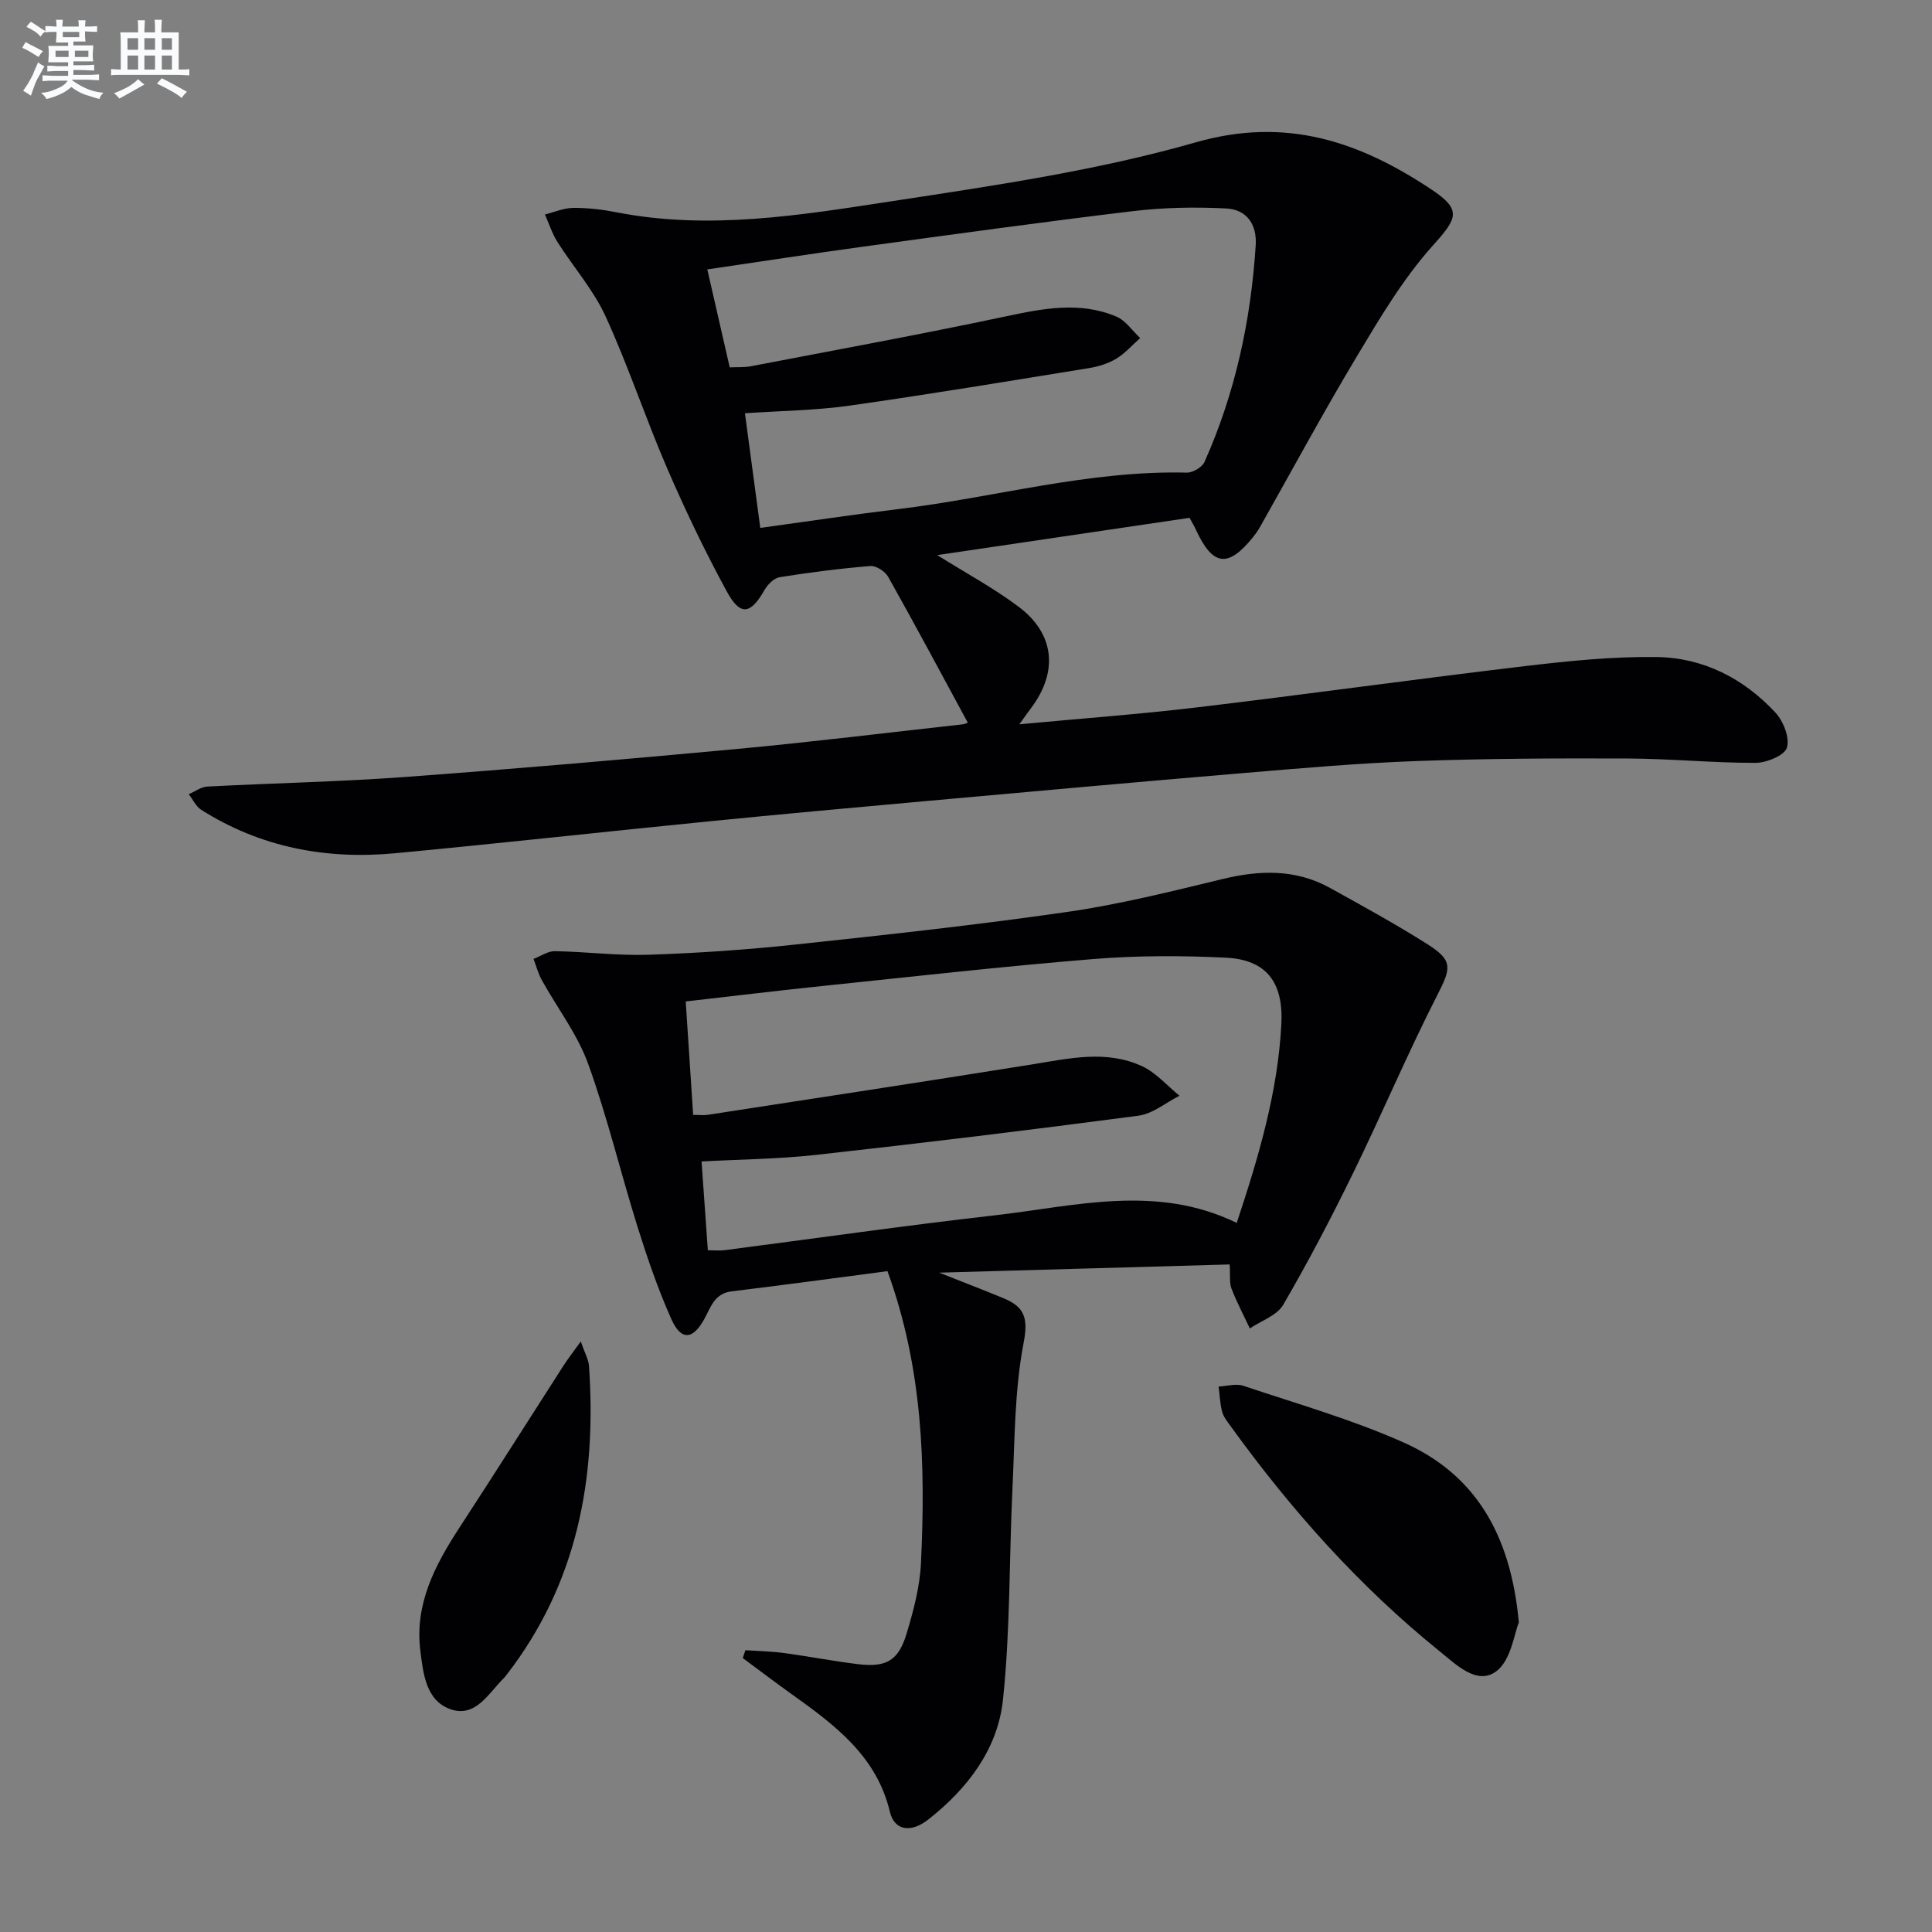
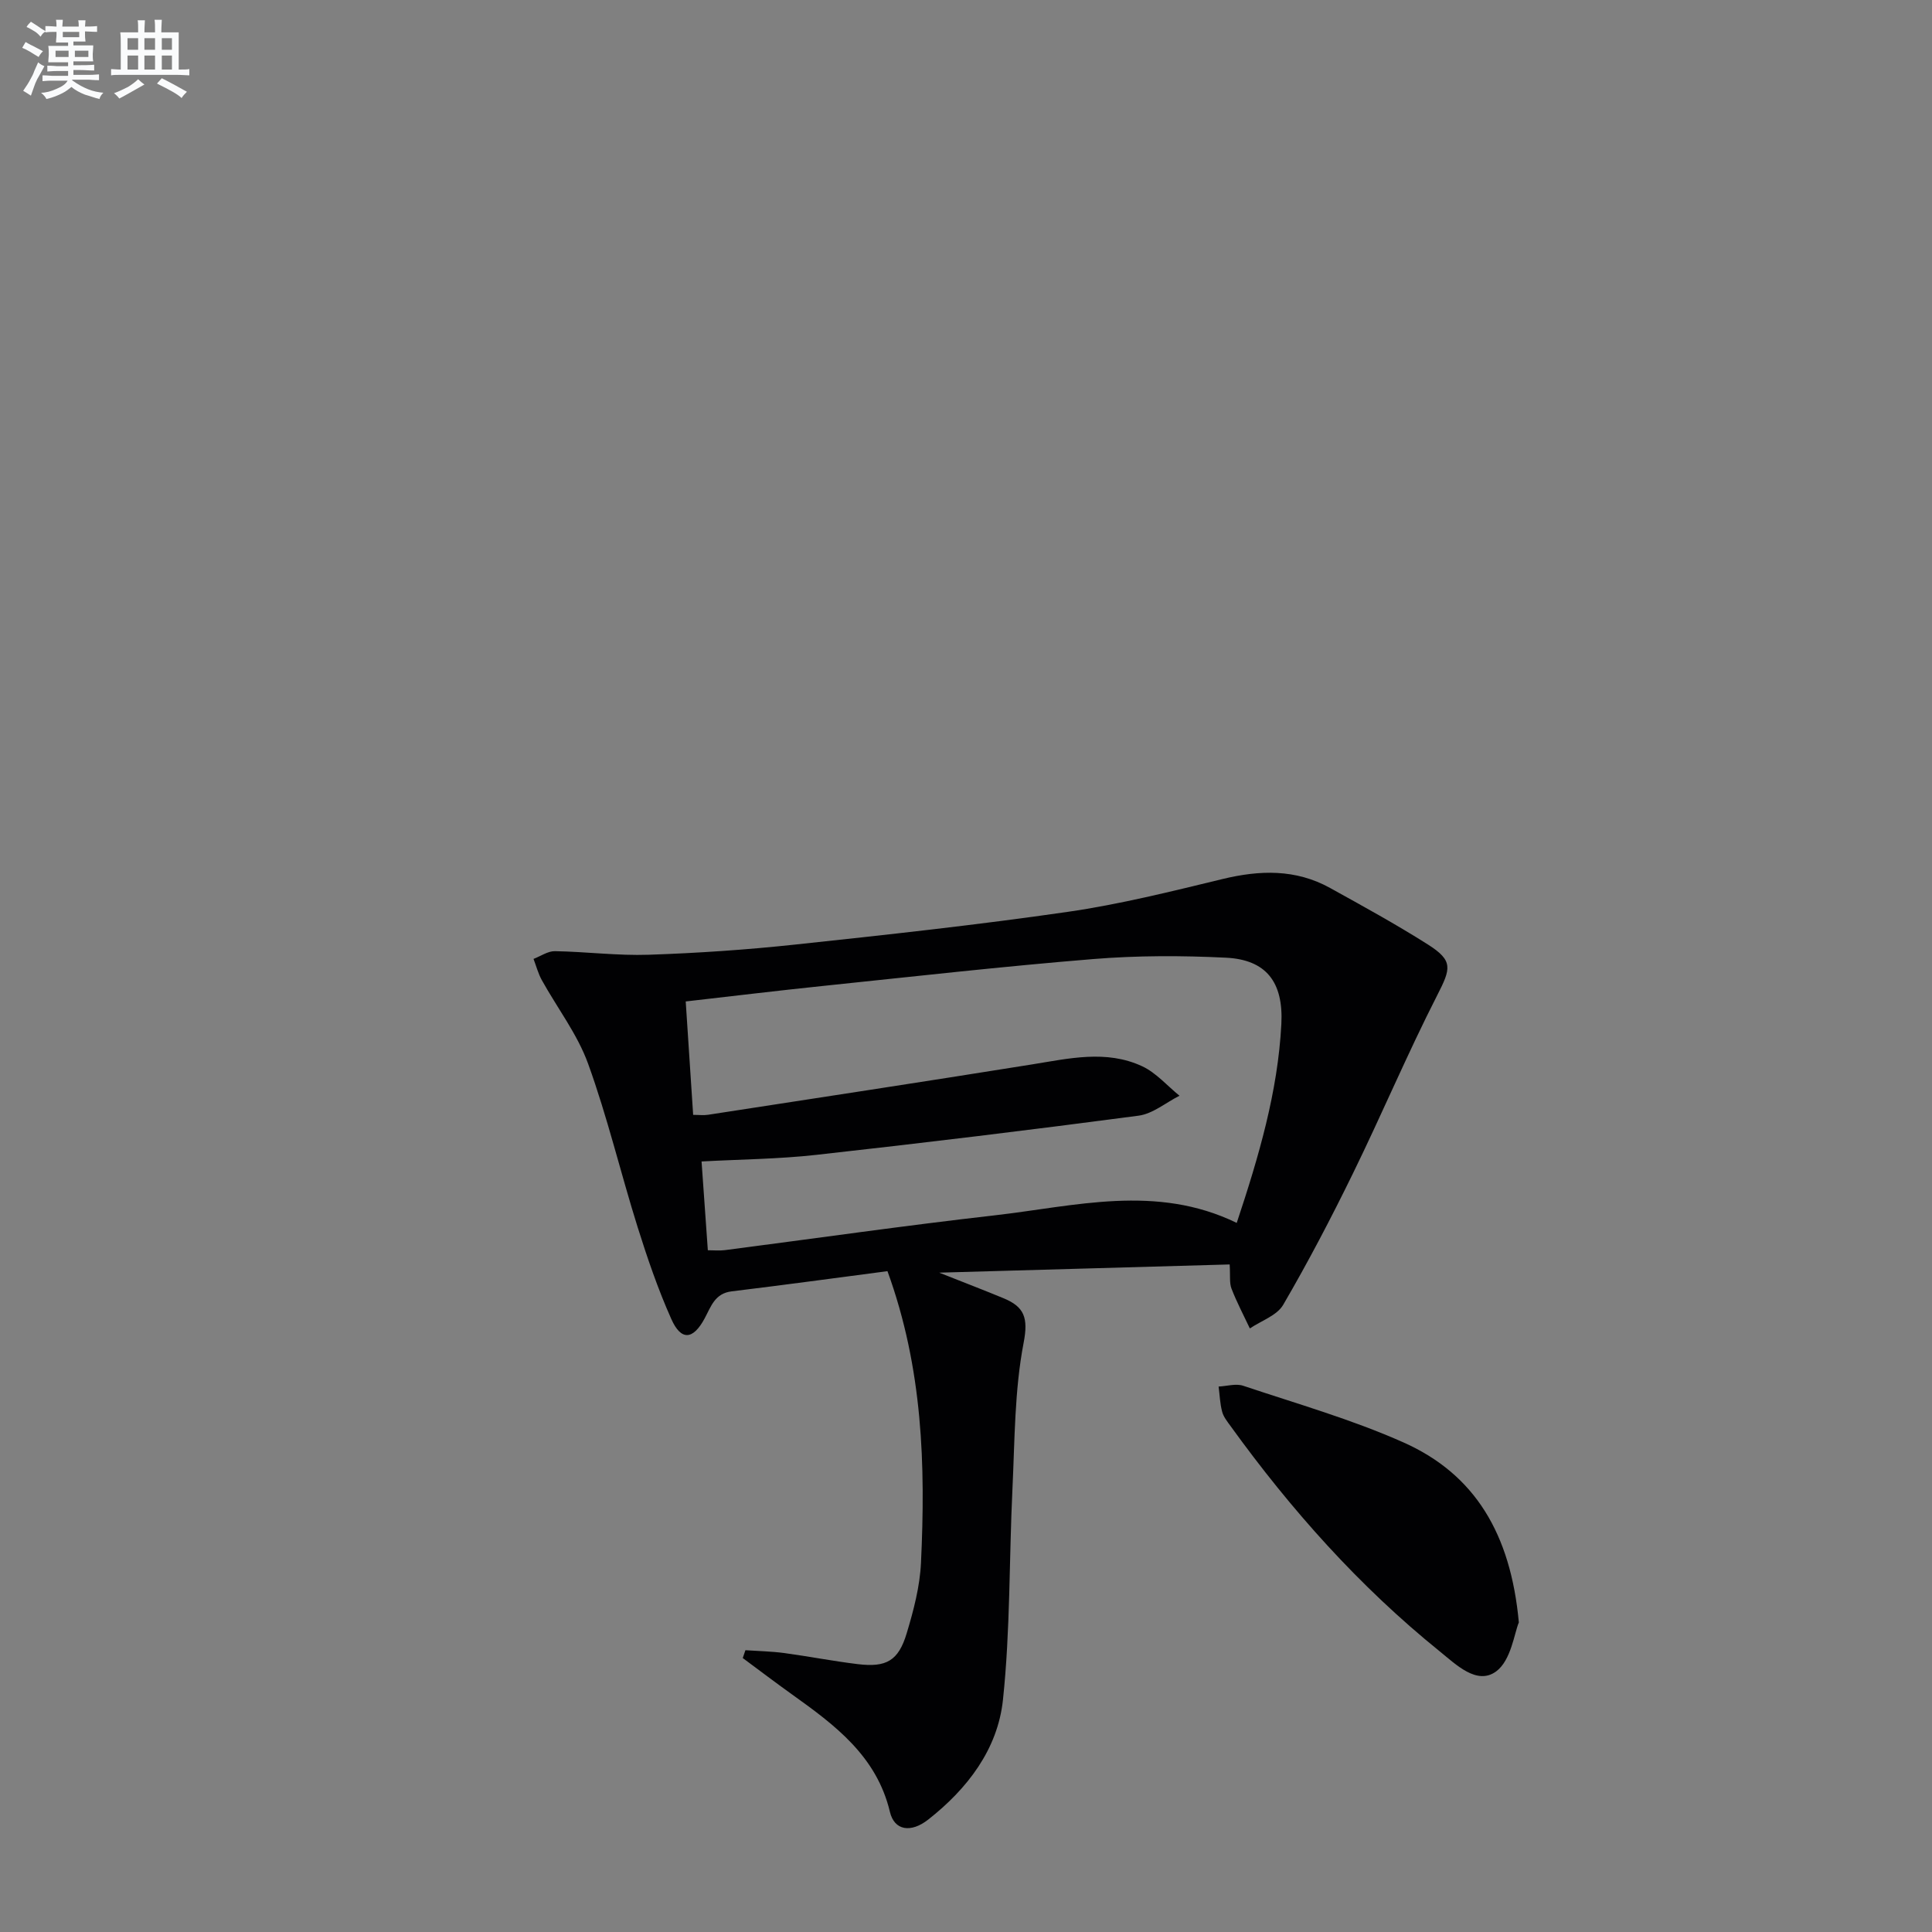
<svg xmlns="http://www.w3.org/2000/svg" enable-background="new 0 0 400 400" viewBox="0 0 400 400">
  <rect x="0" y="0" width="400" height="400" fill="#808080" stroke="none" />
  <g fill="#010103">
-     <path d="m246.28 107.21c-17.39 2.57-34.45 5.09-52.23 7.72 6.12 3.84 11.78 6.88 16.86 10.7 7.47 5.61 8.2 13.46 2.57 20.96-.67.89-1.3 1.79-2.44 3.37 12.88-1.21 24.93-2.09 36.92-3.52 22.58-2.69 45.11-5.84 67.69-8.52 9.05-1.07 18.2-2.01 27.29-1.89 9.65.12 18.06 4.41 24.64 11.5 1.65 1.78 3 5.22 2.38 7.27-.48 1.6-4.2 3.13-6.49 3.14-8.8.02-17.6-.86-26.41-.9-14.62-.06-29.25 0-43.86.53-12.11.44-24.21 1.51-36.3 2.53-21.69 1.82-43.36 3.79-65.04 5.74-15.06 1.36-30.11 2.72-45.16 4.22-21.65 2.15-43.28 4.56-64.95 6.6-14.26 1.34-27.81-1.23-40.08-8.99-1.1-.7-1.74-2.14-2.59-3.24 1.28-.55 2.55-1.51 3.86-1.58 13.62-.72 27.26-.98 40.85-1.98 22.86-1.68 45.71-3.66 68.53-5.78 15.7-1.46 31.36-3.39 47.04-5.13.43-.05.84-.28 1.01-.34-5.5-10.14-10.88-20.23-16.48-30.19-.63-1.13-2.5-2.34-3.7-2.24-6.28.51-12.55 1.32-18.77 2.31-1.18.19-2.5 1.52-3.15 2.67-2.89 5.06-4.99 5.44-7.81.26-4.52-8.3-8.61-16.86-12.36-25.53-4.47-10.36-8.02-21.13-12.71-31.38-2.52-5.5-6.69-10.24-9.97-15.41-1.11-1.75-1.74-3.79-2.6-5.7 1.96-.49 3.91-1.35 5.87-1.37 2.97-.02 5.98.33 8.9.9 19.18 3.77 38.15.61 56.98-2.27 21.13-3.23 42.48-6.33 62.96-12.19 18.79-5.38 33.9-.16 48.78 9.71 6.42 4.26 5.43 5.99.35 11.64-6.12 6.82-10.92 14.92-15.67 22.84-7 11.67-13.46 23.66-20.16 35.51-.41.72-.9 1.4-1.42 2.05-5.15 6.38-8.3 5.99-11.76-1.45-.32-.75-.76-1.45-1.37-2.57zm-88.87 2.09c9.89-1.36 19.22-2.77 28.59-3.9 19.92-2.4 39.43-8.05 59.73-7.55 1.23.03 3.16-1.12 3.65-2.22 6.37-14.25 9.6-29.28 10.6-44.83.28-4.42-1.92-7.43-6.09-7.64-6.41-.33-12.92-.21-19.29.55-18.78 2.25-37.53 4.85-56.27 7.41-10.47 1.43-20.91 3.05-31.89 4.66 1.61 7.02 3.1 13.56 4.64 20.28 1.76-.08 3.1.02 4.38-.23 17.59-3.38 35.22-6.6 52.74-10.32 7.75-1.64 15.36-3.16 22.92.03 1.93.81 3.31 2.93 4.94 4.45-1.64 1.45-3.12 3.17-4.96 4.28-1.67 1-3.68 1.63-5.62 1.94-16.54 2.68-33.06 5.43-49.65 7.78-7.02.99-14.18 1.06-21.6 1.57 1.05 7.82 2.06 15.33 3.18 23.74z" />
    <path d="m254.59 261.79c-19.83.56-39.24 1.11-60.14 1.7 5.34 2.12 9.35 3.65 13.33 5.3 4.27 1.77 5.16 4.01 4.15 9.23-1.89 9.85-1.83 20.09-2.31 30.18-.7 14.58-.43 29.25-1.97 43.74-1.08 10.22-7.35 18.41-15.48 24.79-3.6 2.82-7.01 2.26-7.92-1.59-2.75-11.57-11.39-17.98-20.26-24.32-3.44-2.46-6.81-5.02-10.21-7.54.18-.54.37-1.08.55-1.62 2.67.18 5.35.23 8 .58 5.1.69 10.15 1.68 15.25 2.3 5.92.72 8.43-.68 10.14-6.38 1.43-4.74 2.73-9.69 2.96-14.6.95-20.16.4-40.21-6.94-60.38-10.63 1.39-21.43 2.87-32.25 4.18-3.51.42-4.28 3.15-5.6 5.6-2.4 4.46-4.87 4.68-6.89.16-2.76-6.18-4.97-12.63-7-19.1-3.52-11.23-6.24-22.74-10.24-33.79-2.22-6.13-6.39-11.54-9.59-17.32-.75-1.36-1.15-2.91-1.71-4.38 1.48-.56 2.97-1.63 4.44-1.6 6.48.11 12.96.96 19.42.74 10.12-.34 20.26-1.03 30.33-2.11 18.83-2.01 37.67-4.06 56.41-6.77 10.79-1.56 21.45-4.23 32.07-6.8 7.72-1.87 15.14-2.08 22.24 1.85 6.83 3.78 13.69 7.54 20.28 11.72 5.27 3.35 4.74 4.96 1.92 10.48-6.18 12.11-11.47 24.67-17.45 36.89-4.51 9.23-9.28 18.35-14.45 27.22-1.29 2.22-4.54 3.29-6.9 4.89-1.29-2.74-2.71-5.42-3.8-8.24-.46-1.17-.23-2.62-.38-5.01zm-111.08-30.97c1.18 0 2.16.13 3.11-.02 22.3-3.44 44.62-6.83 66.9-10.4 7.72-1.23 15.48-3.12 22.96.36 2.89 1.35 5.17 4.03 7.72 6.1-2.82 1.42-5.52 3.74-8.48 4.13-22.2 2.94-44.44 5.64-66.7 8.11-7.87.88-15.83.93-23.77 1.37.44 6.2.86 12.12 1.3 18.38 1.27 0 2.4.12 3.51-.02 18.61-2.41 37.18-5.08 55.82-7.2 16.67-1.9 33.48-6.56 50.17 1.56 4.59-13.8 8.51-27.15 9.24-41.16.46-8.78-3.21-13.34-11.47-13.75-9.13-.45-18.35-.46-27.45.28-18.69 1.52-37.34 3.63-56 5.57-9.36.97-18.71 2.11-28.4 3.21.53 8.06 1.02 15.63 1.54 23.48z" />
    <path d="m314.46 335.9c-.95 2.26-1.6 7.85-4.69 10.14-3.98 2.94-8.33-1.43-11.71-4.16-16.66-13.45-30.77-29.3-43.28-46.62-.68-.94-1.47-1.91-1.75-2.99-.45-1.68-.5-3.46-.73-5.2 1.71-.08 3.59-.67 5.1-.16 11.13 3.73 22.51 6.97 33.2 11.74 14.75 6.58 22.17 18.88 23.86 37.25z" />
-     <path d="m120.25 277.73c.83 2.44 1.61 3.76 1.7 5.12 1.6 23.25-2.43 45.02-17.09 63.93-.2.26-.41.53-.65.76-3.11 3.1-5.76 8.12-10.9 6.35-5.15-1.77-5.69-7.43-6.28-12.11-1.22-9.66 3.03-17.75 8.12-25.54 7.26-11.13 14.35-22.36 21.54-33.54.93-1.43 1.98-2.78 3.56-4.97z" />
  </g>
  <path d="m6.8 9.5c.6.3 1.3.7 2.1 1.1-.4.4-.7.8-.9 1.2-.7-.4-1.3-.8-1.8-1.1s-1.1-.6-1.6-.8c.2-.4.5-.8.7-1.2.4.2.8.5 1.5.8zm.9 6.9c-.3.6-.5 1.1-.7 1.7s-.4 1.1-.6 1.7c-.6-.4-1.1-.7-1.6-1 .7-1 1.2-1.8 1.5-2.4.3-.5.6-1.1.8-1.7.3-.6.5-1.2.8-1.8.3.3.8.6 1.3.8-.7 1.3-1.2 2.2-1.5 2.7zm.1-11c.4.3 1 .7 1.7 1.1-.5.2-.8.6-1.1 1.1-.5-.6-1-1-1.4-1.2s-.9-.6-1.5-.8c.2-.4.5-.7.9-1.1.5.3.9.6 1.4.9zm10.5 13.1c1 .4 2 .6 3.1.7-.4.4-.7.8-.8 1.3-.9-.2-1.9-.6-3-.9-1-.4-2-.9-2.8-1.6-.5.4-1.1.9-1.9 1.3s-1.9.9-3.3 1.2c-.1-.3-.5-.8-1.1-1.3 1 0 2.1-.3 3.2-.8 1.2-.5 1.9-1 2.3-1.7h-3.2c-.4 0-1 0-2 .1v-1.2c1 0 1.7.1 2 .1h3.3v-1h-2.3c-.2 0-.9 0-2 .1v-1.2c1.2 0 1.9.1 2 .1h2.3v-.8h-4.1c0-.7.1-1.2.1-1.6 0-.5 0-1.1-.1-1.8h4.1v-.7h-2.5c0-.6.1-1.1.1-1.6v-.6h-.5c-.4 0-1 0-1.8.1v-1.3c1.2 0 1.9.1 2.1.1h.2c0-.3 0-.8-.1-1.4h1.4c0 .6-.1 1-.1 1.4h3.4c0-.4 0-.8-.1-1.3h1.5c0 .4-.1.9-.1 1.3.7 0 1.5 0 2.5-.1v1.2c-1 0-1.8-.1-2.5-.1v.6c0 .3 0 .8.1 1.5h-2.5v.8h4.1c0 .8-.1 1.3-.1 1.8s0 1 .1 1.5h-4.1v.8h1.4c.8 0 1.8 0 2.9-.1v1.2c-1 0-1.9-.1-2.8-.1h-1.5v1h3.2c.3 0 1 0 2.1-.1v1.2c-1.1 0-1.8-.1-2.1-.1h-3.4l-.1.1c1.4 1 2.4 1.5 3.4 1.9zm-4.1-6.7v-1.3h-2.7v1.3zm2.2-4.1v-1.1h-3.4v1.1zm1.9 4.1v-1.3h-2.8v1.3z" fill="#fafbfc" />
  <path d="m37 6.7v2.3 5.4c1 0 1.8 0 2.2-.1v1.3c-.6 0-1.5-.1-2.5-.1h-11.9c-.7 0-1.3 0-1.8.1v-1.3c.5 0 1.1.1 2 .1v-5.2c0-1 0-1.8-.1-2.5h3.7c0-1.3 0-2.1-.1-2.5h1.5c0 .4-.1 1.3-.1 2.5h2.2c0-1.2 0-2.1-.1-2.6h1.5c0 .4-.1 1.3-.1 2.6zm-12.3 13.7c-.3-.4-.7-.8-1.1-1.1 1.1-.4 2.1-.9 2.9-1.3.8-.5 1.5-1 2.1-1.6.4.4.9.8 1.3 1.1-2.5 1.4-4.2 2.4-5.2 2.9zm3.9-10.1v-2.4h-2.2v2.4zm0 4.1v-2.9h-2.2v2.9zm3.5-4.1v-2.4h-2.2v2.4zm0 4.1v-2.9h-2.2v2.9zm.4 2.9 1-1.1c.6.3 1.4.7 2.5 1.3s2 1.1 2.7 1.5c-.4.4-.8.8-1.1 1.3-.8-.8-2.5-1.7-5.1-3zm3.1-7v-2.4h-2.1v2.4zm0 4.1v-2.9h-2.1v2.9z" fill="#fafbfc" />
</svg>